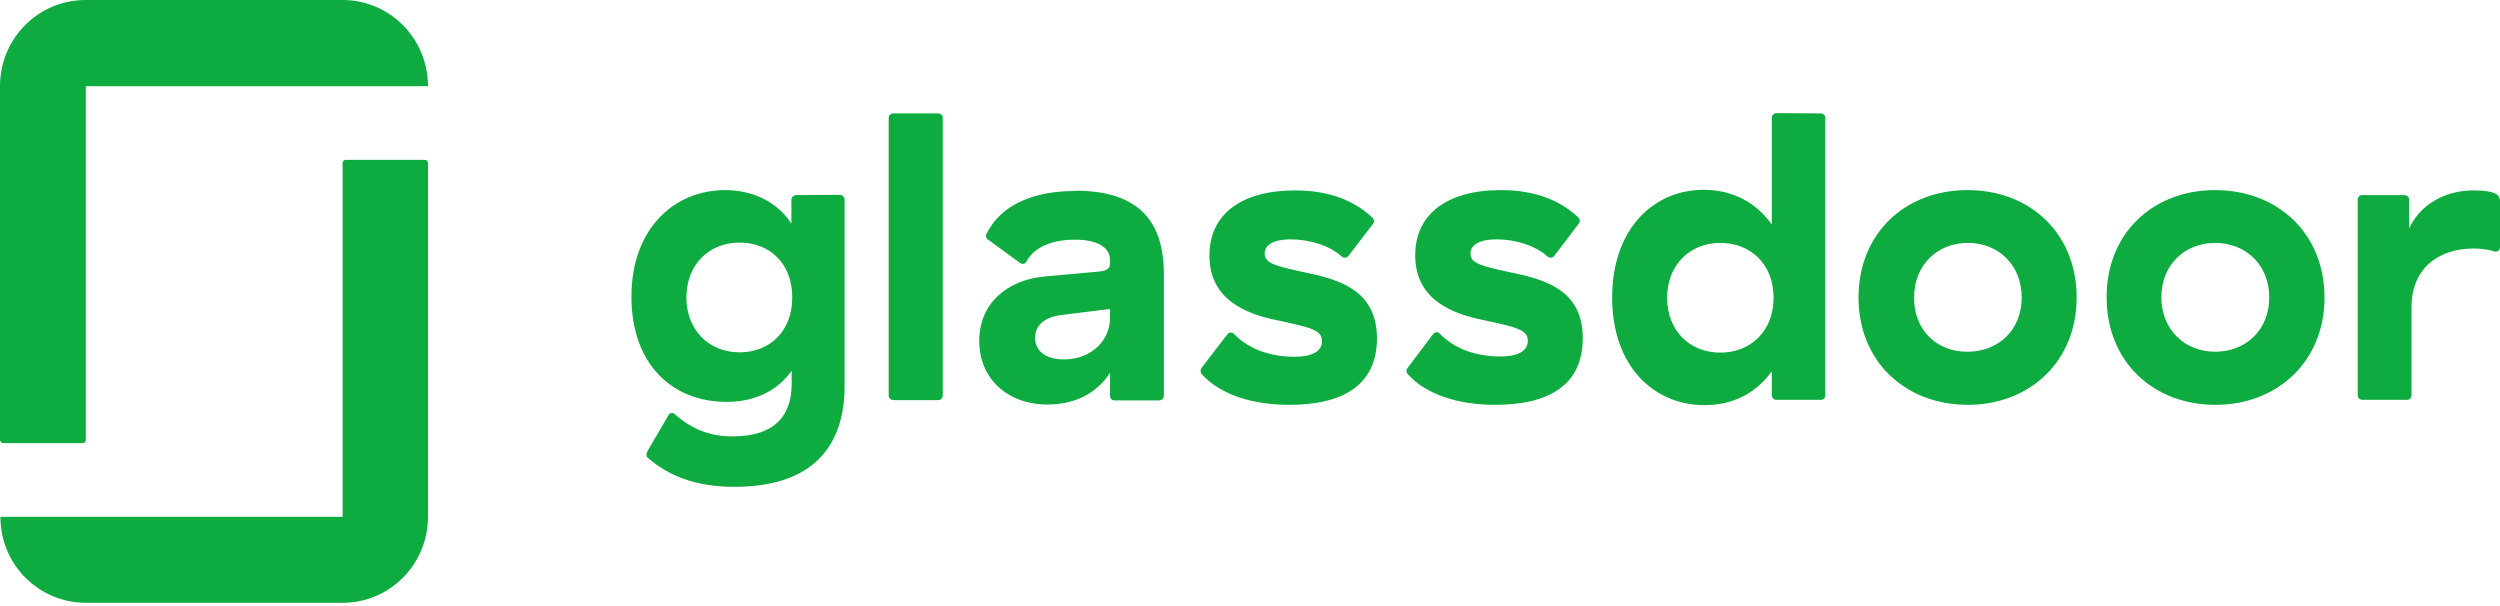
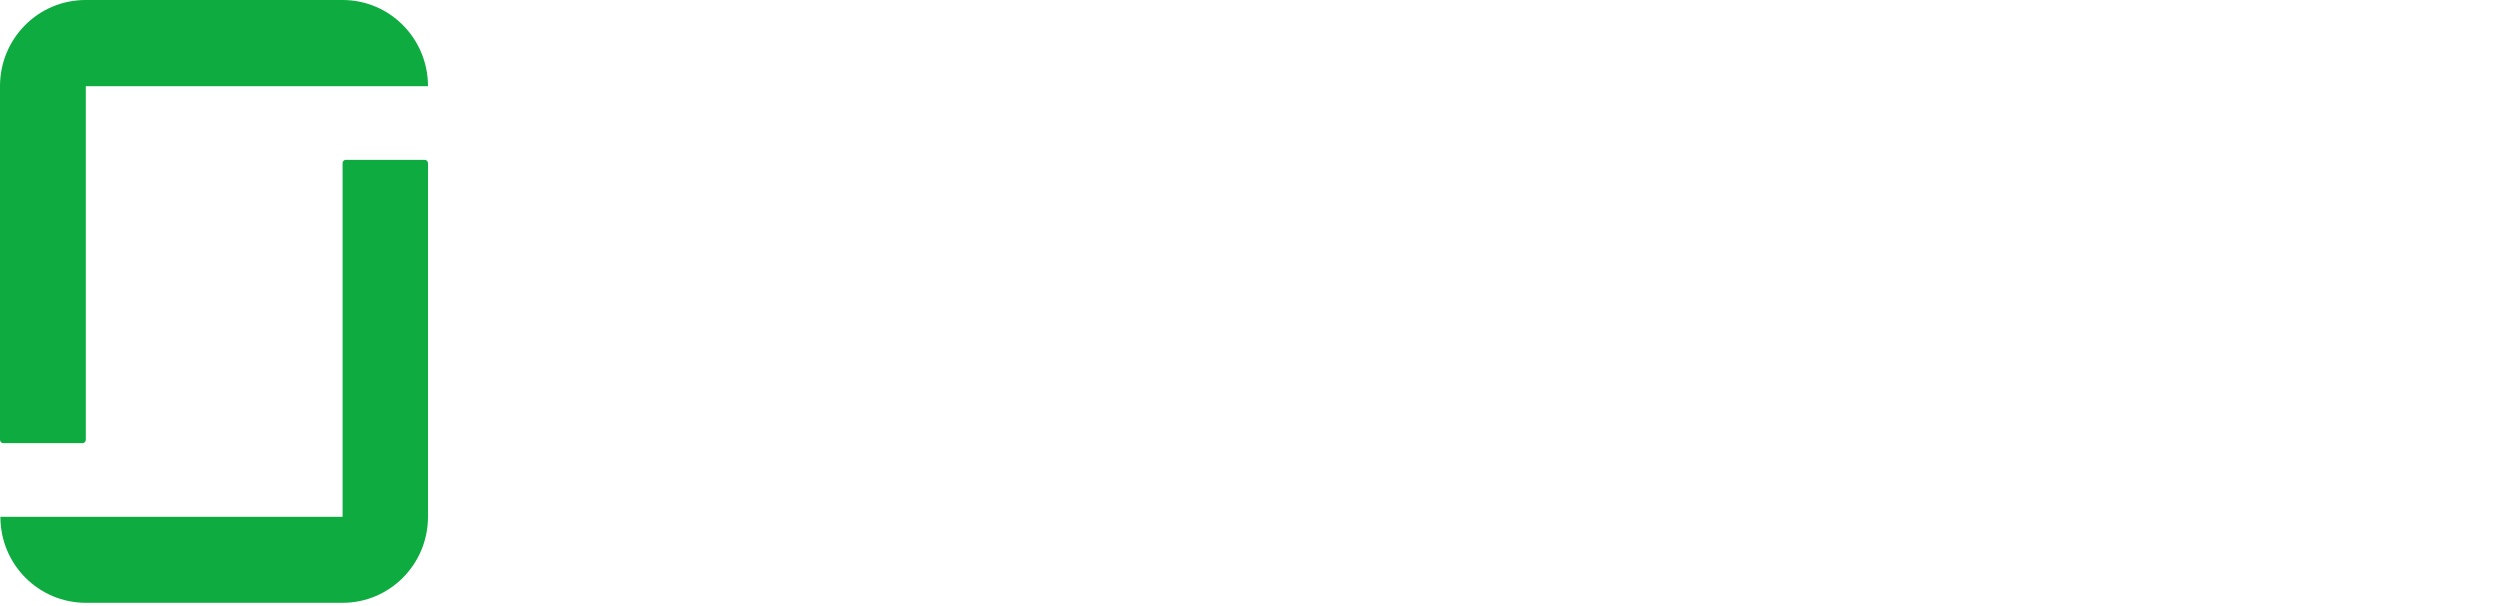
<svg xmlns="http://www.w3.org/2000/svg" width="194" height="47" viewBox="0 0 194 47" fill="none">
  <path fill-rule="evenodd" clip-rule="evenodd" d="M26.585 40.105H0.031C0.031 43.802 2.992 46.778 6.674 46.778H26.585C30.251 46.778 33.212 43.786 33.212 40.105V12.658C33.212 12.532 33.102 12.407 32.977 12.407H26.82C26.695 12.407 26.585 12.517 26.585 12.658V40.105ZM26.585 -0C30.251 -0 33.212 2.992 33.212 6.689H6.658V34.136C6.658 34.261 6.548 34.387 6.408 34.387H0.251C0.125 34.387 0 34.277 0 34.136V6.689C0 2.992 2.961 -0 6.643 -0H26.585Z" fill="#0DAB40" />
-   <path fill-rule="evenodd" clip-rule="evenodd" d="M193.977 15.485C193.977 15.325 193.863 15.141 193.726 15.073C193.407 14.889 192.928 14.775 191.947 14.775C189.734 14.775 187.795 15.874 186.951 17.728V15.485C186.951 15.302 186.791 15.141 186.586 15.141H183.3C183.118 15.141 182.959 15.279 182.959 15.485V30.683C182.959 30.866 183.118 31.026 183.323 31.026L186.791 31.026C186.973 31.026 187.133 30.866 187.133 30.683V23.839C187.133 20.795 189.255 19.284 191.969 19.284C192.608 19.284 193.247 19.398 193.566 19.513C193.795 19.582 194 19.421 194 19.17V15.462L193.977 15.485ZM171.894 14.752C176.753 14.752 180.381 18.117 180.381 23.084C180.381 28.028 176.753 31.415 171.917 31.415C167.08 31.415 163.476 28.051 163.476 23.084C163.453 18.117 167.058 14.752 171.894 14.752ZM171.894 27.295C174.266 27.295 176.092 25.624 176.092 23.084C176.092 20.543 174.266 18.849 171.894 18.849C169.545 18.849 167.719 20.543 167.719 23.084C167.742 25.624 169.567 27.295 171.894 27.295ZM152.685 14.752C157.545 14.752 161.149 18.117 161.149 23.084C161.149 28.028 157.522 31.415 152.708 31.415C147.849 31.415 144.222 28.051 144.222 23.084C144.222 18.117 147.826 14.752 152.685 14.752ZM152.685 27.295C155.058 27.295 156.883 25.624 156.883 23.084C156.883 20.543 155.058 18.849 152.708 18.849C150.359 18.849 148.533 20.543 148.533 23.084C148.511 25.647 150.335 27.318 152.685 27.295ZM141.302 8.801C141.485 8.801 141.644 8.938 141.644 9.144V30.683C141.644 30.866 141.507 31.026 141.302 31.026L137.834 31.026C137.651 31.026 137.492 30.866 137.492 30.683V28.806C136.328 30.454 134.549 31.438 132.268 31.438C128.367 31.438 125.104 28.463 125.104 23.084C125.104 17.705 128.367 14.729 132.2 14.729C134.663 14.729 136.42 15.897 137.492 17.43V9.145C137.492 8.961 137.651 8.778 137.857 8.778L141.302 8.801ZM133.5 27.364C135.826 27.364 137.629 25.716 137.629 23.107C137.629 20.474 135.826 18.849 133.5 18.849C131.15 18.849 129.371 20.543 129.371 23.107C129.371 25.693 131.15 27.364 133.5 27.364ZM122.823 26.242C122.823 29.859 120.223 31.415 116.025 31.415C113.15 31.415 110.641 30.614 109.227 29.012C109.112 28.875 109.112 28.691 109.227 28.554L111.211 25.922C111.348 25.739 111.599 25.739 111.736 25.899C112.785 26.998 114.428 27.662 116.436 27.662C117.599 27.662 118.557 27.341 118.557 26.448C118.557 25.578 117.69 25.395 115.044 24.823C112.717 24.343 109.819 23.267 109.819 19.811C109.819 16.583 112.352 14.752 116.458 14.752C119.173 14.752 121.112 15.576 122.481 16.881C122.618 17.018 122.618 17.224 122.504 17.362L120.61 19.857C120.496 20.017 120.268 20.039 120.108 19.925C119.196 19.078 117.645 18.574 116.116 18.574C114.838 18.574 114.108 18.987 114.108 19.673C114.108 20.474 114.975 20.657 117.759 21.253C120.519 21.848 122.823 22.901 122.823 26.242ZM106.854 26.242C106.854 29.859 104.253 31.415 100.056 31.415C97.158 31.415 94.672 30.614 93.235 29.012C93.143 28.875 93.143 28.691 93.235 28.554L95.242 25.945C95.356 25.762 95.63 25.762 95.767 25.922C96.817 27.02 98.459 27.684 100.466 27.684C101.63 27.684 102.588 27.364 102.588 26.471C102.588 25.602 101.721 25.418 99.075 24.846C96.748 24.366 93.851 23.29 93.851 19.833C93.851 16.606 96.36 14.775 100.489 14.775C103.204 14.775 105.143 15.599 106.512 16.904C106.649 17.018 106.649 17.247 106.535 17.384L104.641 19.857C104.528 20.017 104.276 20.039 104.139 19.925C103.227 19.078 101.675 18.574 100.147 18.574C98.869 18.574 98.14 18.987 98.14 19.673C98.14 20.474 99.006 20.657 101.79 21.253C104.527 21.848 106.831 22.901 106.854 26.242ZM83.425 14.798C88.011 14.798 90.315 16.835 90.315 21.253V30.729C90.315 30.912 90.155 31.072 89.95 31.072H86.482C86.3 31.072 86.14 30.935 86.14 30.729V28.92C85.341 30.202 83.768 31.392 81.303 31.392C78.178 31.392 75.988 29.378 75.988 26.448C75.988 23.564 78.133 21.733 81.03 21.459L85.341 21.069C85.912 21.001 86.14 20.818 86.14 20.429V20.177C86.14 19.261 85.273 18.598 83.402 18.598C81.897 18.598 80.323 19.032 79.638 20.314C79.547 20.497 79.319 20.52 79.159 20.406L76.65 18.574C76.513 18.483 76.467 18.277 76.558 18.14C77.653 15.92 80.14 14.821 83.425 14.821V14.798ZM86.14 24.617V23.976L82.262 24.457C80.984 24.64 80.323 25.304 80.323 26.197C80.323 27.227 81.121 27.89 82.558 27.89C84.748 27.89 86.163 26.357 86.14 24.617ZM73.159 9.144V30.683C73.159 30.889 72.999 31.049 72.817 31.049H69.326C69.144 31.049 68.962 30.889 68.962 30.683V9.144C68.962 8.961 69.121 8.801 69.304 8.801L72.794 8.801C72.999 8.801 73.159 8.961 73.159 9.144ZM65.175 15.119C65.357 15.119 65.54 15.279 65.54 15.485V29.973C65.54 34.07 63.6 37.778 56.985 37.778C53.951 37.778 51.852 36.908 50.255 35.512C50.141 35.421 50.118 35.215 50.323 34.871L51.875 32.216C51.966 32.033 52.217 31.987 52.377 32.147C53.631 33.269 55.046 33.864 56.825 33.864C60.338 33.864 61.433 32.056 61.433 29.767V28.76C60.407 30.248 58.65 31.186 56.392 31.186C52.194 31.186 49 28.302 49 23.015C49 17.704 52.354 14.752 56.277 14.752C58.696 14.752 60.521 15.92 61.411 17.361V15.507C61.411 15.324 61.57 15.141 61.776 15.141L65.175 15.119ZM57.395 27.341C59.745 27.341 61.479 25.693 61.479 23.084C61.479 20.451 59.745 18.826 57.395 18.826C55.023 18.826 53.266 20.52 53.266 23.084C53.266 25.647 55.045 27.341 57.395 27.341Z" fill="#0DAB40" />
</svg>